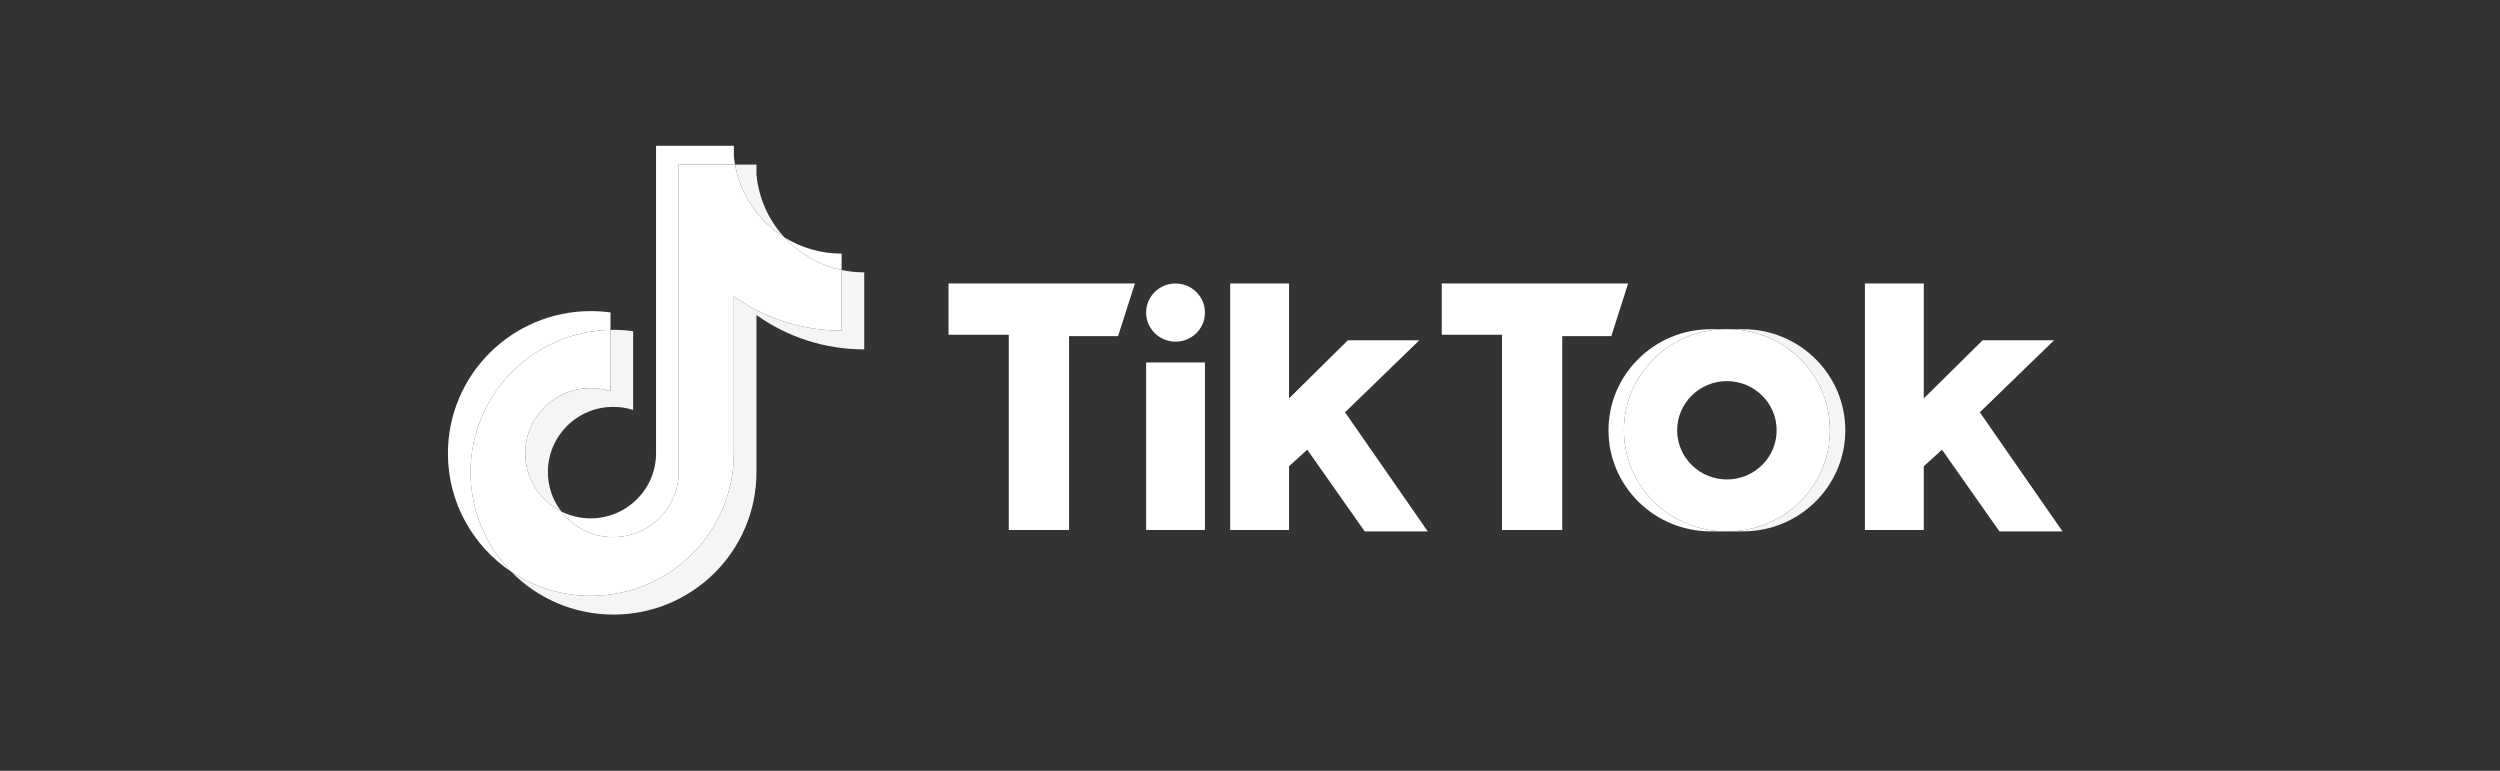
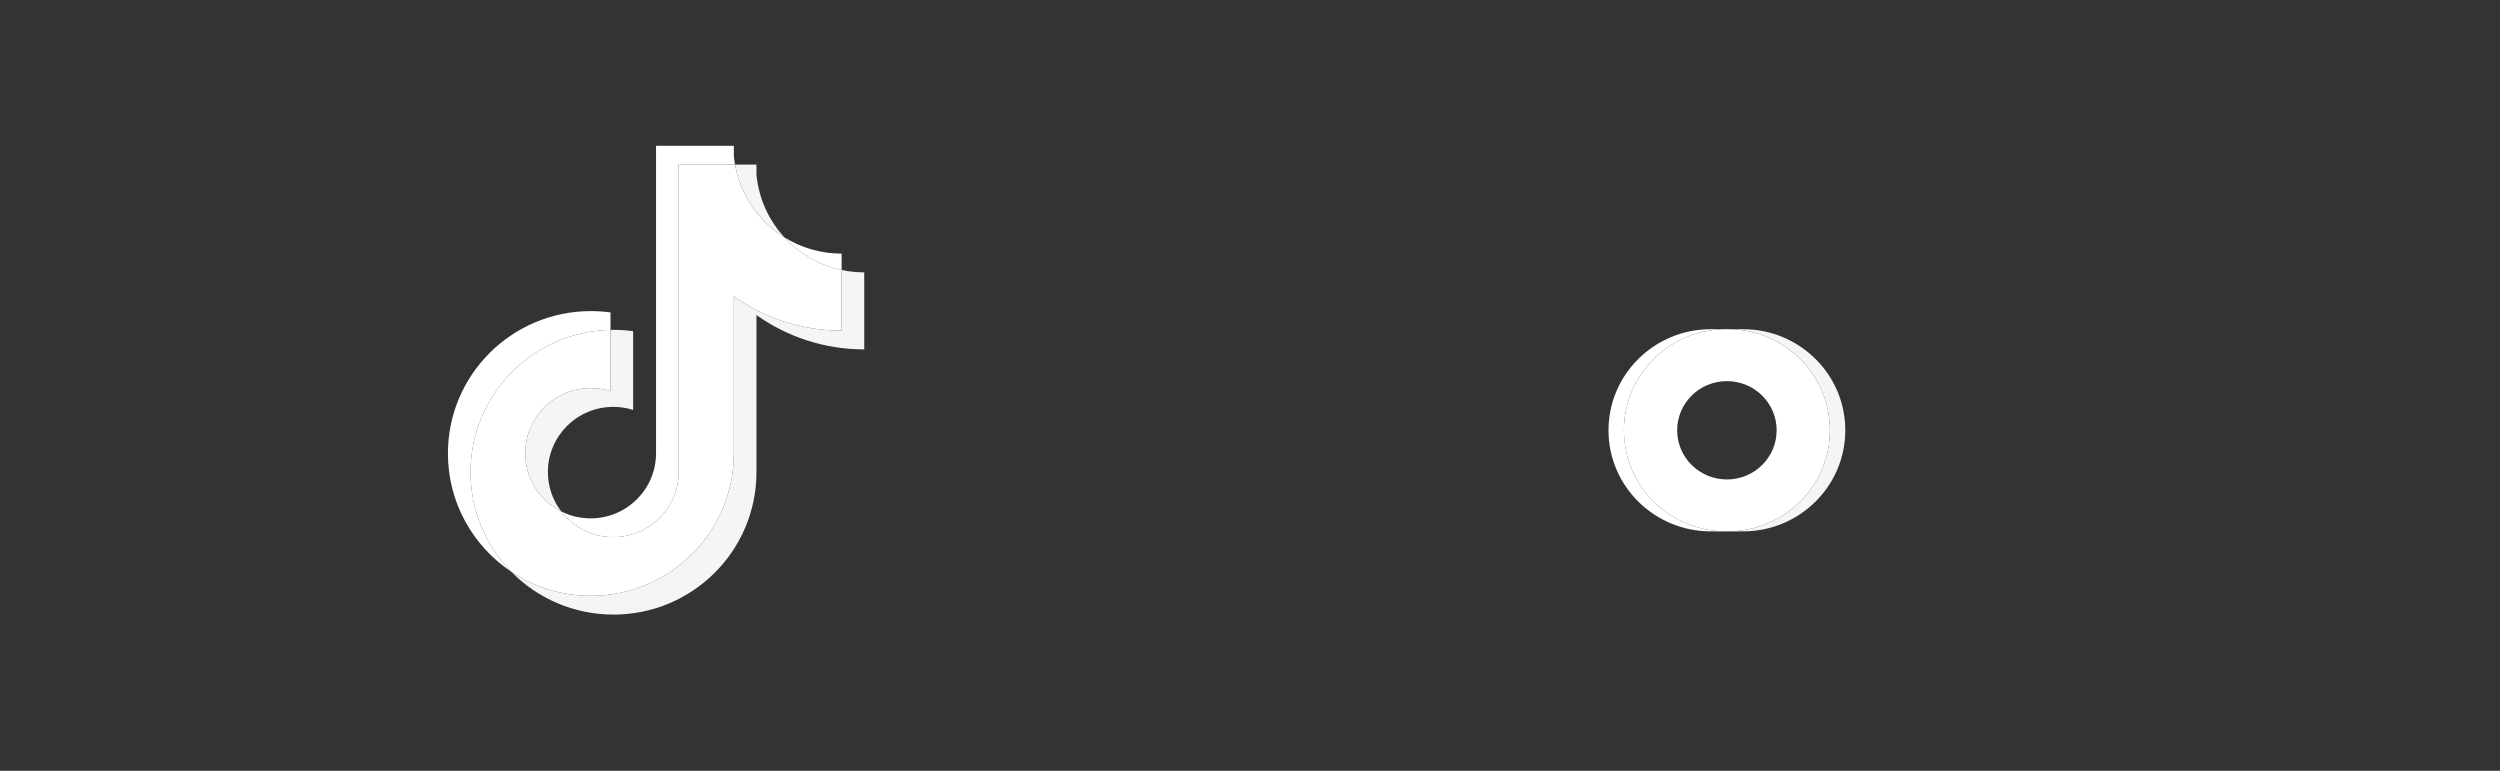
<svg xmlns="http://www.w3.org/2000/svg" width="240" height="74" viewBox="0 0 240 74" fill="none">
  <rect x="0" y="0" width="240" height="74" fill="#333333" stroke="none" />
  <path d="M72.621 30.244C75.537 32.32 79.109 33.541 82.968 33.541V26.147C82.238 26.148 81.509 26.072 80.795 25.921V31.741C76.937 31.741 73.365 30.52 70.448 28.444V43.533C70.448 51.081 64.303 57.2 56.724 57.2C53.896 57.2 51.268 56.348 49.084 54.888C51.576 57.426 55.052 59 58.897 59C66.476 59 72.621 52.881 72.621 45.333V30.244H72.621ZM75.301 22.784C73.811 21.163 72.833 19.067 72.621 16.751V15.8H70.562C71.08 18.744 72.848 21.26 75.301 22.784ZM53.878 49.096C53.045 48.009 52.595 46.679 52.597 45.311C52.597 41.859 55.408 39.06 58.875 39.06C59.522 39.059 60.164 39.158 60.78 39.352V31.793C60.06 31.695 59.334 31.653 58.608 31.669V37.552C57.991 37.358 57.349 37.259 56.702 37.26C53.235 37.26 50.425 40.059 50.425 43.511C50.425 45.953 51.829 48.066 53.878 49.096Z" fill="#F5F5F5" />
  <path d="M70.448 28.444C73.365 30.519 76.937 31.741 80.795 31.741V25.921C78.641 25.464 76.735 24.343 75.301 22.784C72.848 21.259 71.08 18.744 70.562 15.8H65.153V45.332C65.141 48.775 62.335 51.563 58.875 51.563C56.836 51.563 55.025 50.595 53.878 49.096C51.829 48.066 50.424 45.952 50.424 43.511C50.424 40.059 53.235 37.26 56.702 37.26C57.366 37.26 58.007 37.363 58.607 37.553V31.669C51.161 31.822 45.173 37.881 45.173 45.333C45.173 49.052 46.664 52.425 49.084 54.888C51.268 56.348 53.896 57.2 56.724 57.2C64.304 57.2 70.448 51.081 70.448 43.533V28.444H70.448Z" fill="white" />
  <path d="M80.795 25.921V24.347C78.853 24.35 76.949 23.808 75.301 22.784C76.76 24.375 78.68 25.471 80.795 25.921ZM70.562 15.8C70.512 15.519 70.474 15.235 70.448 14.951V14H62.98V43.533C62.968 46.975 60.162 49.763 56.702 49.763C55.686 49.763 54.727 49.523 53.878 49.096C55.025 50.595 56.836 51.563 58.875 51.563C62.334 51.563 65.141 48.776 65.153 45.333V15.8H70.562ZM58.608 31.669V29.994C57.983 29.909 57.354 29.866 56.724 29.866C49.145 29.866 43 35.985 43 43.533C43 48.265 45.415 52.435 49.084 54.888C46.664 52.425 45.173 49.052 45.173 45.333C45.173 37.881 51.161 31.822 58.608 31.669Z" fill="white" />
  <path d="M167.33 51.012C172.753 51.012 177.149 46.667 177.149 41.308C177.149 35.948 172.753 31.602 167.33 31.602H165.85C171.274 31.602 175.67 35.948 175.67 41.308C175.67 46.667 171.274 51.012 165.85 51.012H167.33Z" fill="#F5F5F5" />
  <path d="M165.716 31.602H164.237C158.814 31.602 154.416 35.948 154.416 41.308C154.416 46.667 158.814 51.012 164.237 51.012H165.716C160.292 51.012 155.896 46.667 155.896 41.308C155.895 35.948 160.292 31.602 165.716 31.602Z" fill="white" />
-   <path d="M91.06 27.215V32.135H96.843V50.879H102.628V32.267H107.336L108.95 27.215L91.06 27.215ZM138.409 27.215V32.135H144.192V50.879H149.978V32.267H154.686L156.3 27.215L138.409 27.215ZM110.027 30.007C110.027 28.465 111.29 27.215 112.85 27.215C114.411 27.215 115.675 28.465 115.675 30.007C115.675 31.549 114.412 32.799 112.85 32.799C111.29 32.798 110.027 31.549 110.027 30.007ZM110.027 34.794H115.675V50.879H110.027V34.794ZM118.097 27.215V50.879H123.747V44.764L125.496 43.168L131.01 51.012H137.063L129.126 39.579L136.255 32.665H129.395L123.747 38.248V27.215H118.097ZM179.032 27.215V50.879H184.682V44.764L186.43 43.168L191.946 51.012H198L190.063 39.579L197.192 32.665H190.332L184.682 38.248V27.215H179.032Z" fill="white" />
  <path d="M165.85 51.012C171.273 51.012 175.67 46.667 175.67 41.308C175.67 35.948 171.273 31.602 165.85 31.602H165.716C160.292 31.602 155.896 35.948 155.896 41.308C155.896 46.667 160.292 51.012 165.716 51.012H165.85ZM161.007 41.308C161.007 38.7 163.146 36.589 165.784 36.589C168.42 36.589 170.558 38.7 170.558 41.308C170.558 43.915 168.42 46.028 165.784 46.028C163.146 46.027 161.007 43.915 161.007 41.308Z" fill="white" />
</svg>